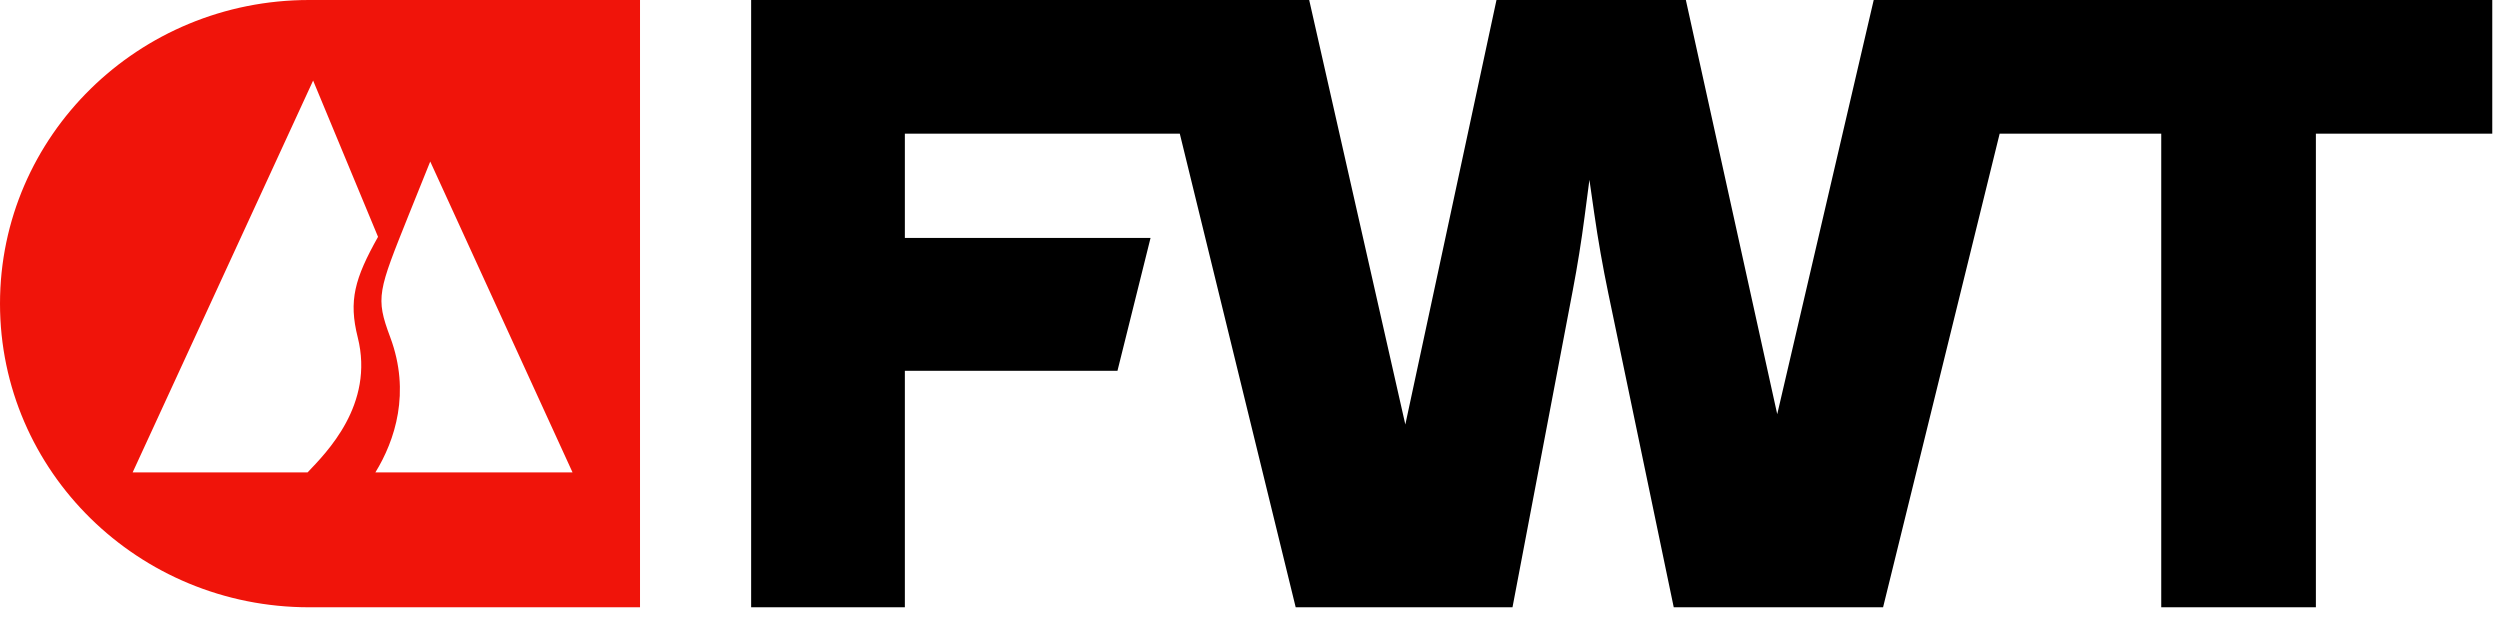
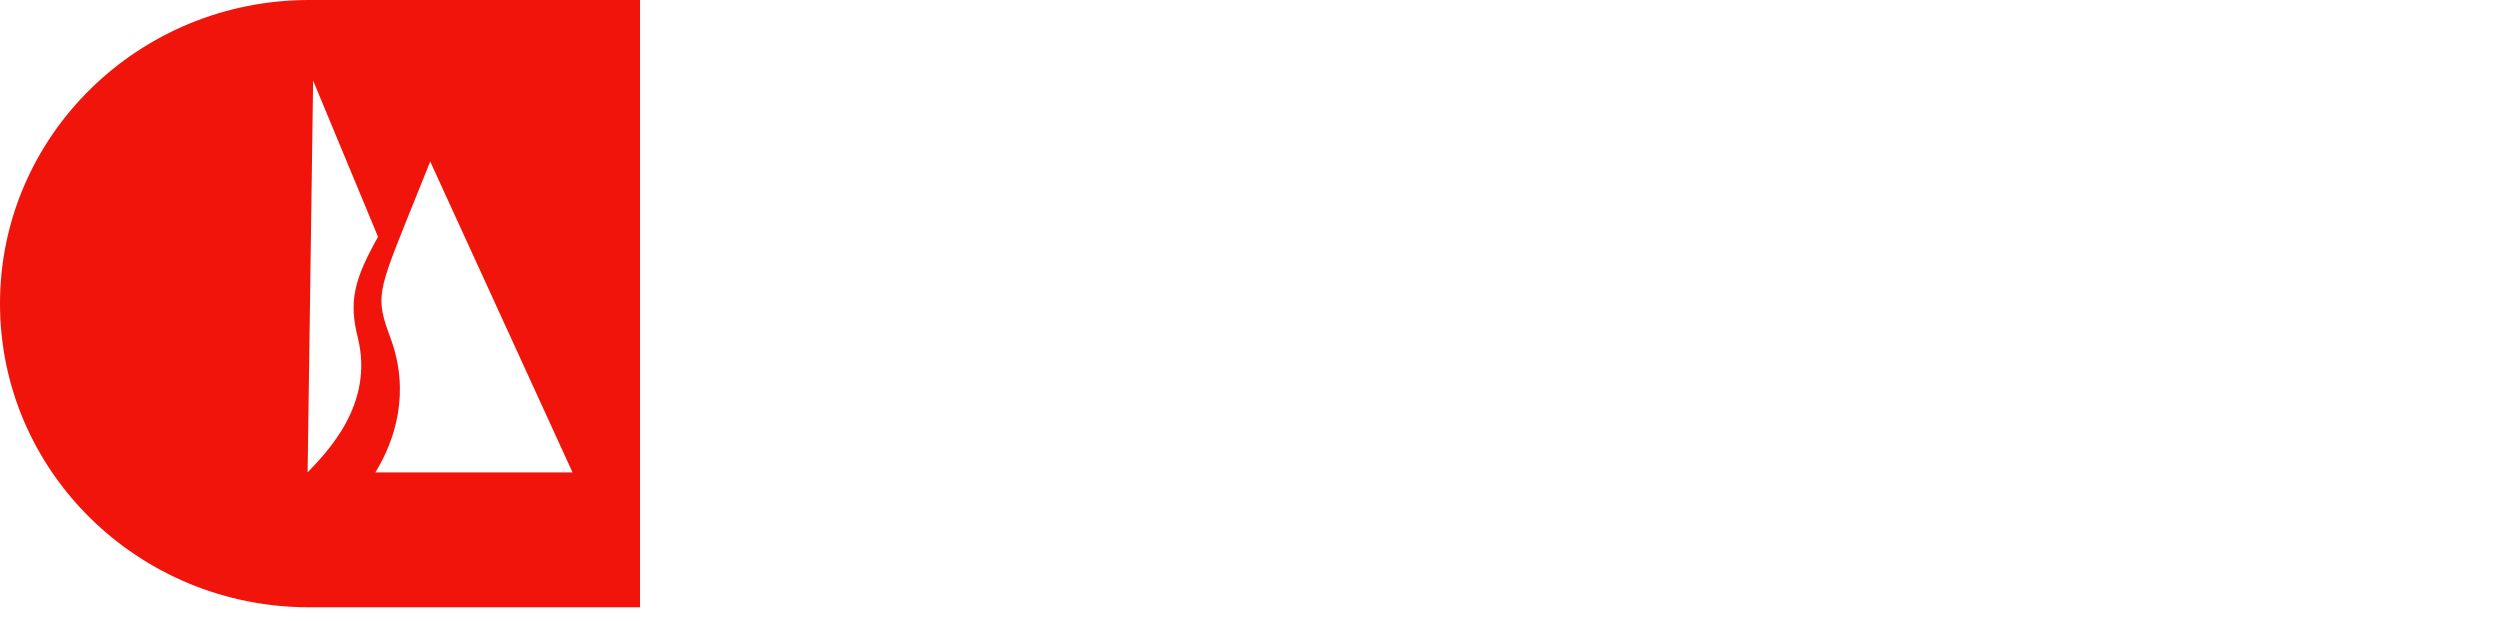
<svg xmlns="http://www.w3.org/2000/svg" width="173" height="43" fill="none" viewBox="0 0 173 43">
-   <path fill="#F0140A" d="M21.394 0C9.577 0 0 9.406 0 21.012c0 11.606 9.577 21.012 21.394 21.012H44.289V0H21.394Zm-.107 32.688H9.18L21.668 5.575l4.492 10.814c-1.625 2.899-2.042 4.412-1.406 6.952 1.176 4.666-2.185 7.997-3.472 9.351l.004-.004Zm4.691 0c1.354-2.208 2.455-5.528 1.025-9.355-1.033-2.762-.842-3.16 1.295-8.497l1.474-3.659 9.847 21.511H25.978Z" />
-   <path fill="#000" d="m129.661 0-6.677 28.662L116.661 0h-13.104l-6.308 29.376L90.596 0H51.979v42.023h10.637V25.658H77.329l2.288-9.191H62.616V9.25h19.026l8.02 32.774h15.003l4.175-21.952c.321-1.685.592-3.378.814-5.079l.334-2.551.333 2.321c.266 1.853.592 3.698.973 5.532l4.529 21.73h14.486l8.067-32.774h11.182V42.023h10.701V9.25h12.206V0h-42.808.004Z" />
+   <path fill="#F0140A" d="M21.394 0C9.577 0 0 9.406 0 21.012c0 11.606 9.577 21.012 21.394 21.012H44.289V0H21.394Zm-.107 32.688L21.668 5.575l4.492 10.814c-1.625 2.899-2.042 4.412-1.406 6.952 1.176 4.666-2.185 7.997-3.472 9.351l.004-.004Zm4.691 0c1.354-2.208 2.455-5.528 1.025-9.355-1.033-2.762-.842-3.16 1.295-8.497l1.474-3.659 9.847 21.511H25.978Z" />
</svg>